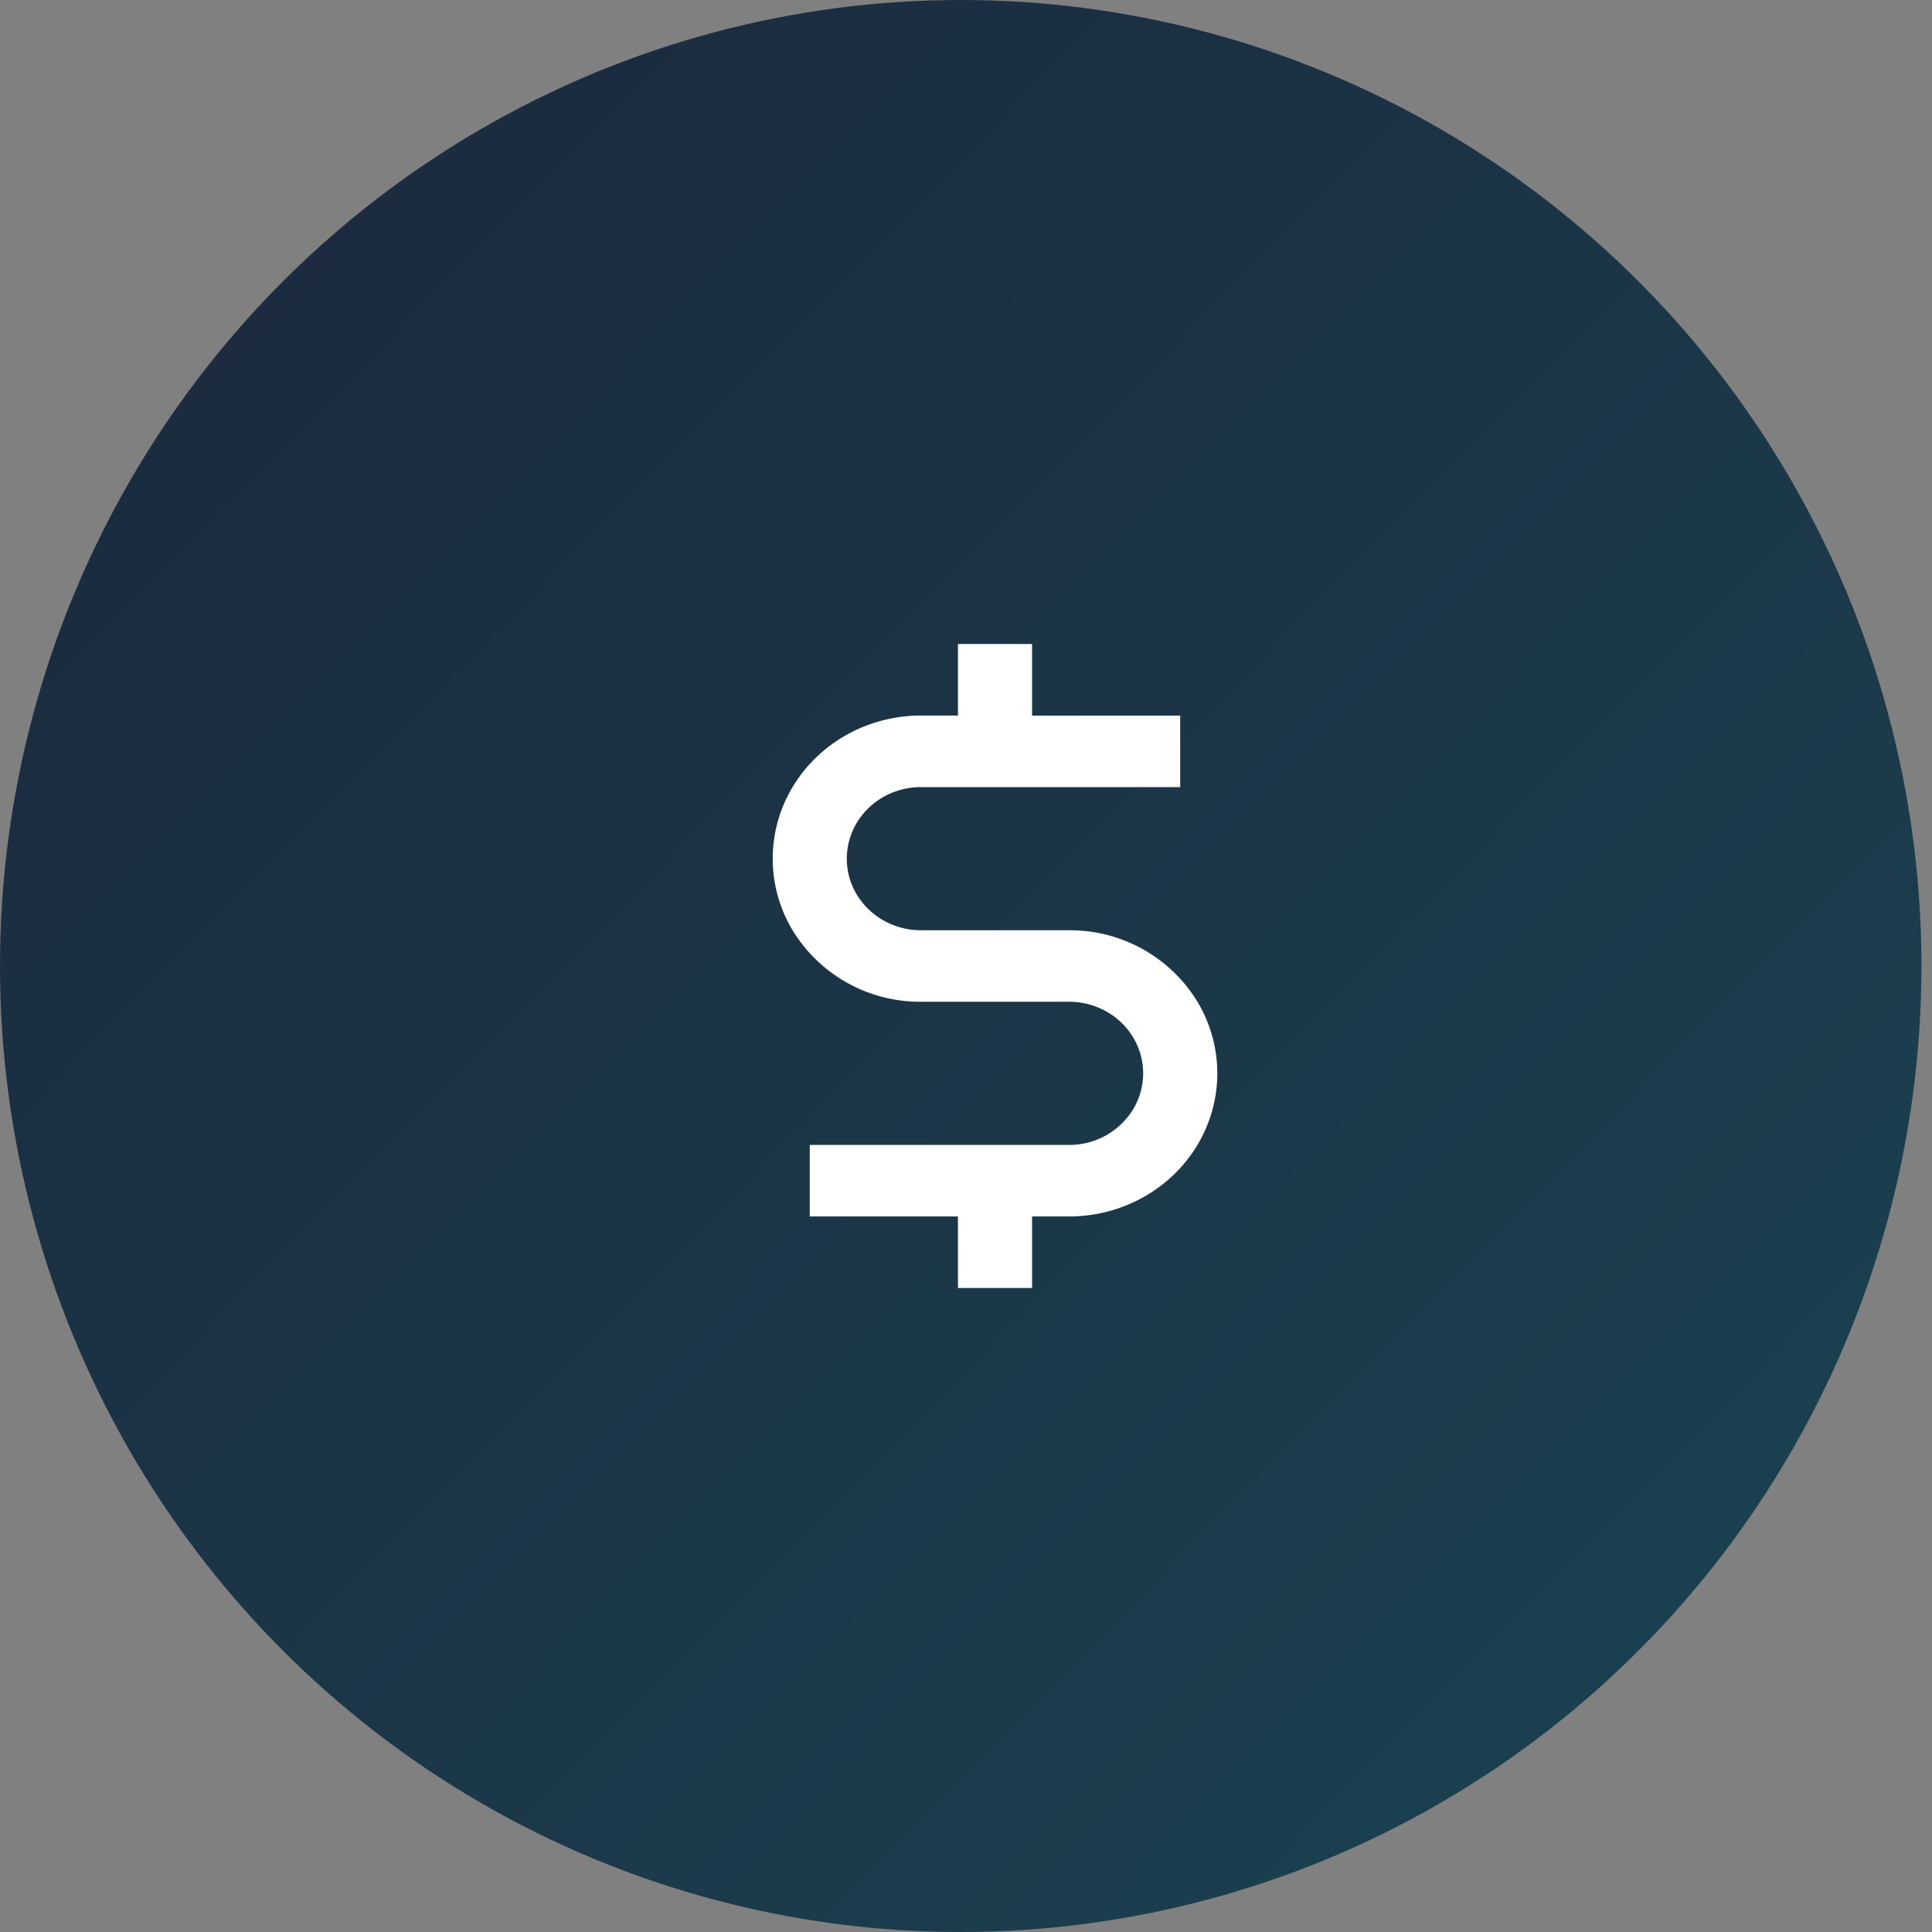
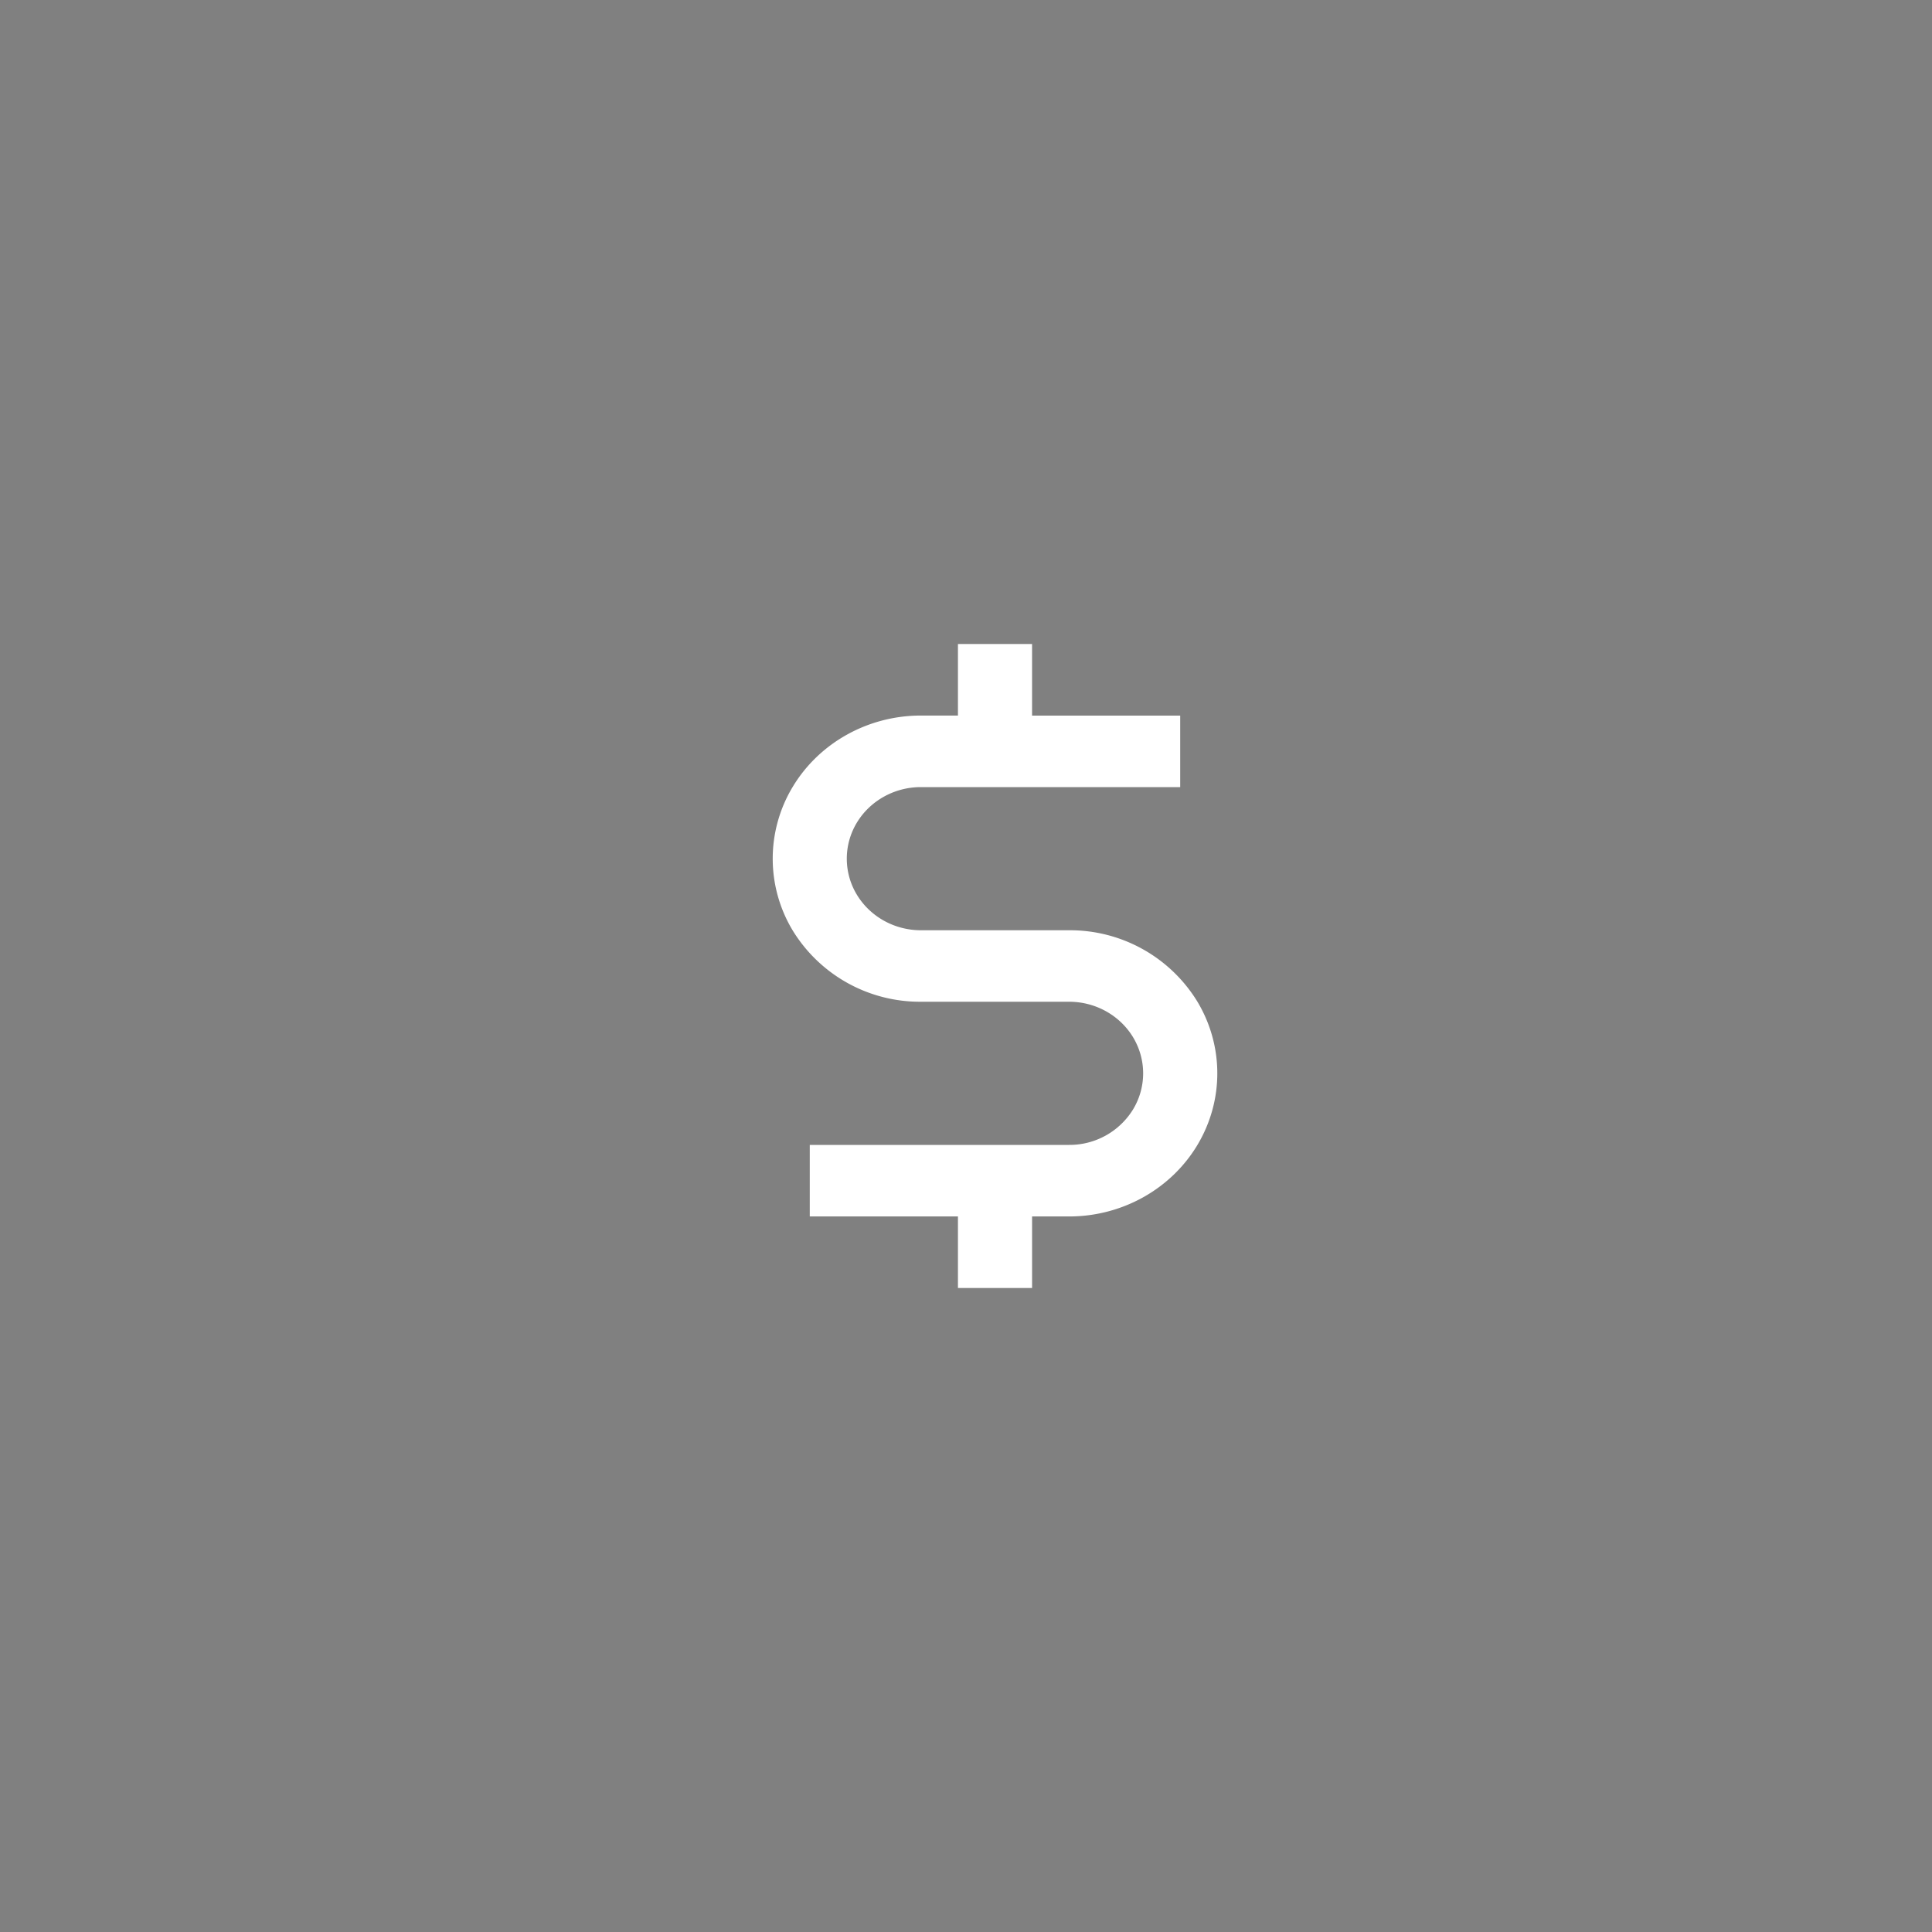
<svg xmlns="http://www.w3.org/2000/svg" width="30" height="30">
  <rect width="100%" height="100%" fill="#808080" stroke="none" />
  <defs>
    <linearGradient x1=".543%" y1="0%" x2="156.402%" y2="153.304%" id="a">
      <stop stop-color="#1C273C" offset="0%" />
      <stop stop-color="#19545E" offset="100%" />
    </linearGradient>
  </defs>
  <g fill="none" fill-rule="evenodd">
-     <ellipse fill="url(#a)" cx="14.918" cy="15" rx="14.918" ry="15" />
    <path d="M16.026 20v-1.111h.576c.821 0 1.581-.424 1.992-1.111.411-.688.411-1.535 0-2.223a2.318 2.318 0 0 0-1.992-1.11H14.3c-.411 0-.791-.212-.997-.556a1.079 1.079 0 0 1 0-1.111c.206-.344.586-.556.997-.556h4.026v-1.11h-2.3V10h-1.151v1.111h-.575c-.822 0-1.582.424-1.993 1.111a2.158 2.158 0 0 0 0 2.223 2.317 2.317 0 0 0 1.993 1.11h2.3c.412 0 .791.212.997.556.205.344.205.768 0 1.111a1.158 1.158 0 0 1-.996.556h-4.027v1.111h2.301V20h1.15z" fill="#FFF" />
  </g>
</svg>